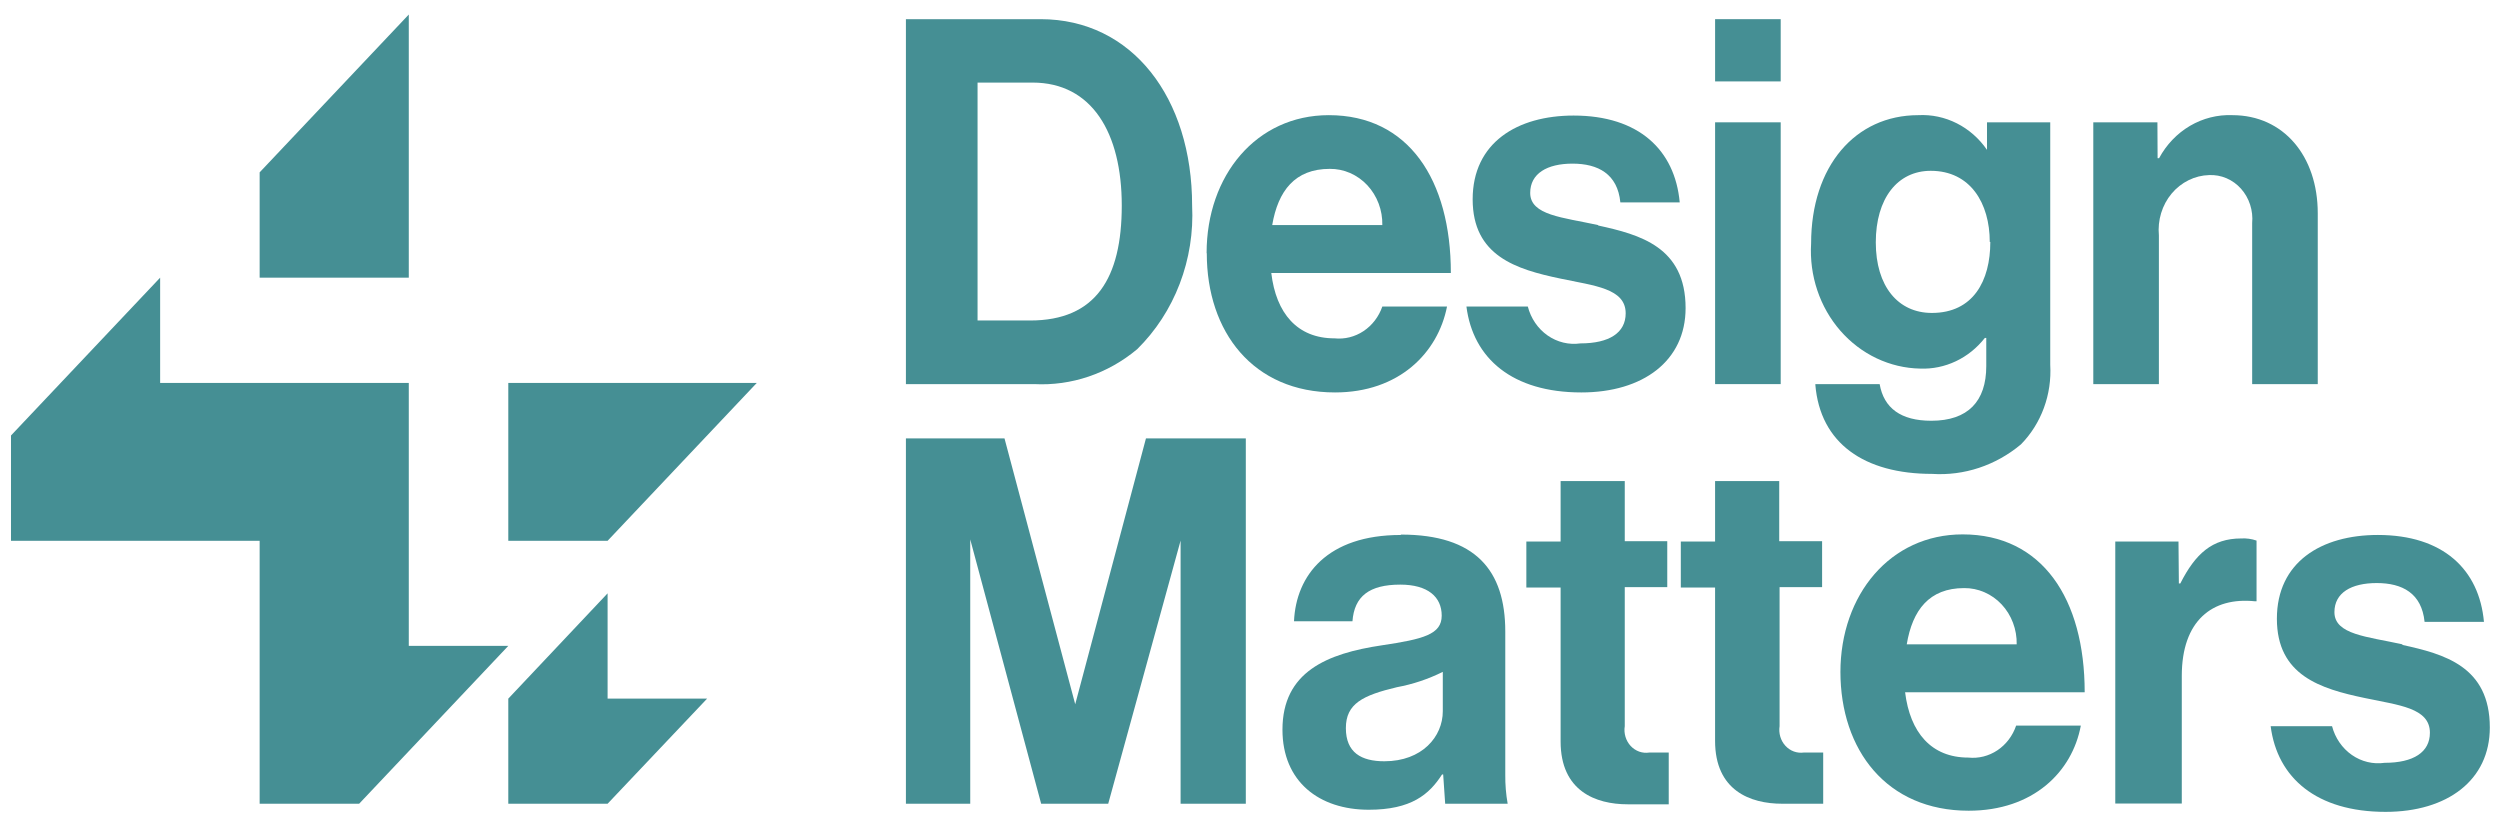
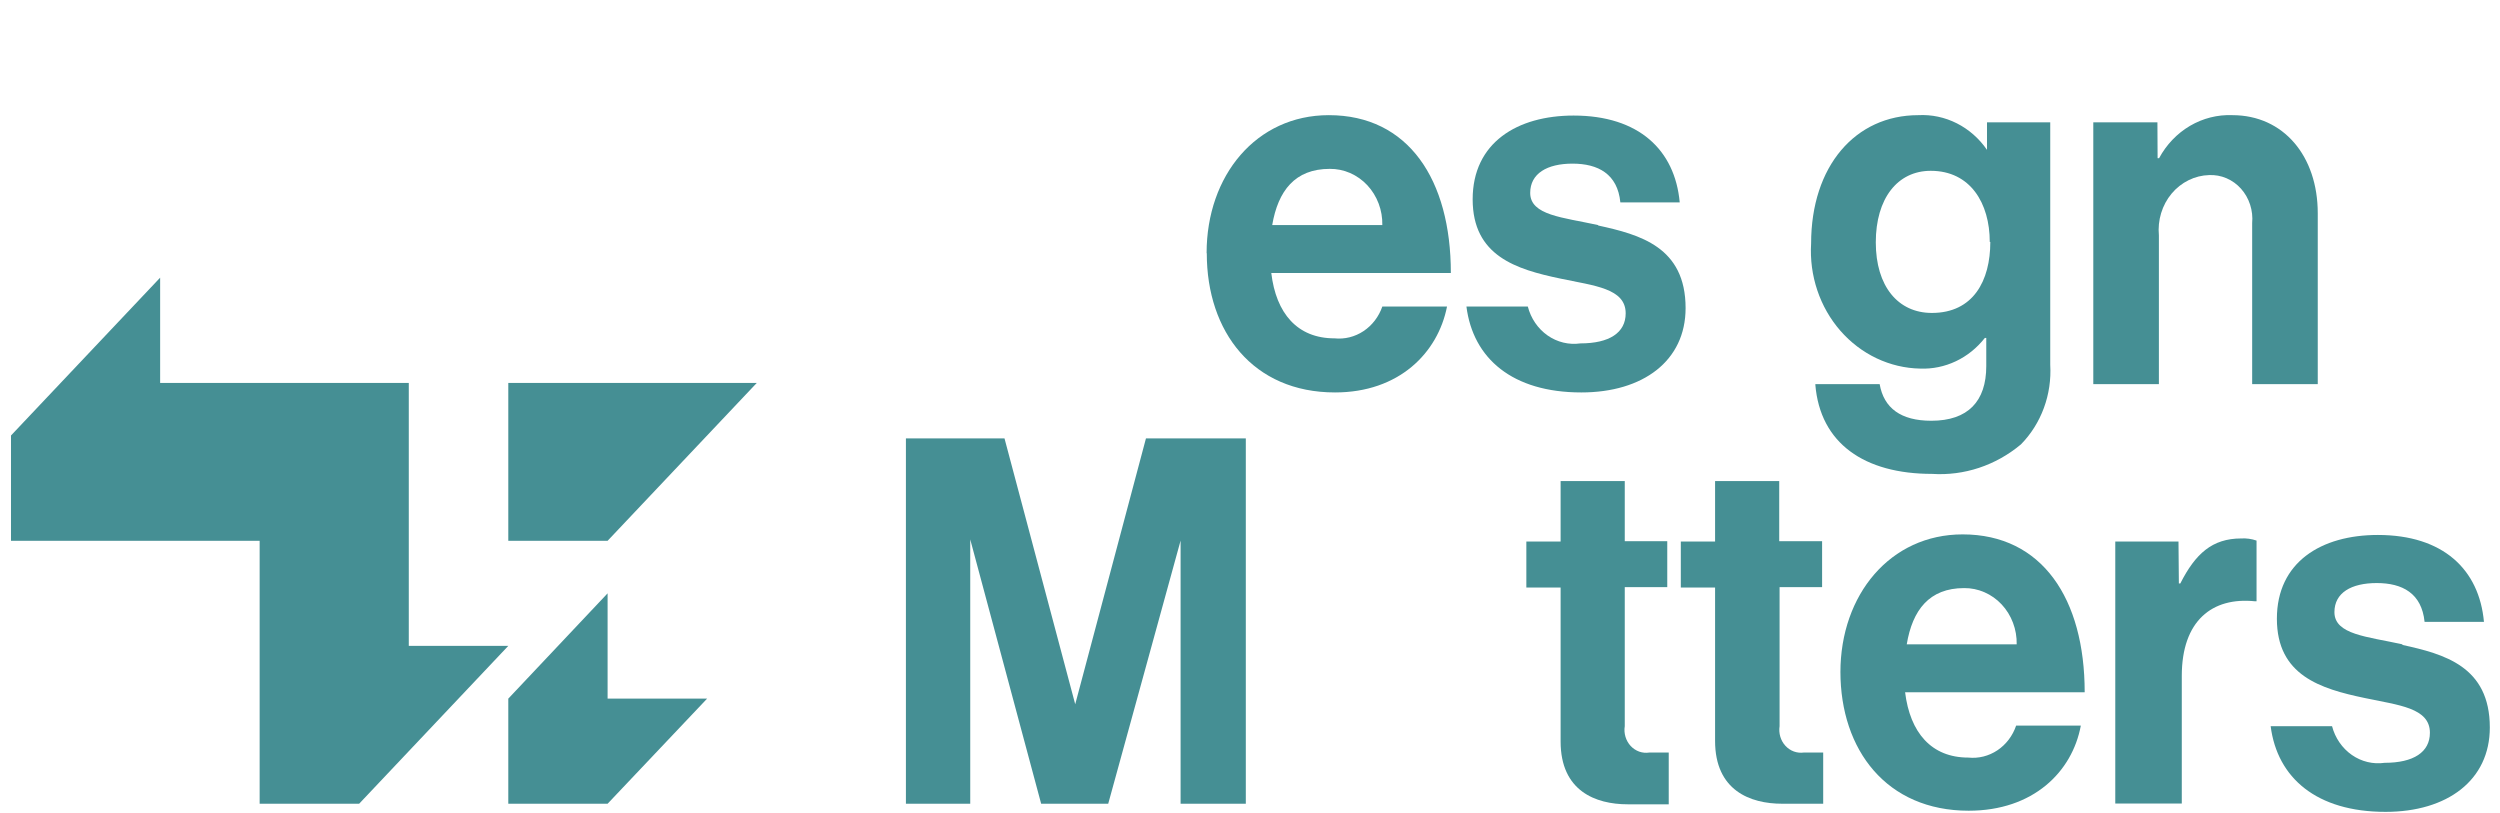
<svg xmlns="http://www.w3.org/2000/svg" width="126" height="41" viewBox="0 0 126 41" fill="none">
  <g clip-path="url(#clip0_21_1417)">
-     <path d="M51.92 16.153C55.226 16.153 56.537 14.023 56.537 10.358C56.537 6.693 55.032 4.162 52.04 4.162H49.269V16.153H51.92ZM45.658 0.966H52.446C57.063 0.966 60.083 4.934 60.083 10.358C60.15 11.706 59.936 13.053 59.457 14.304C58.979 15.555 58.247 16.68 57.313 17.6C55.841 18.832 53.997 19.457 52.123 19.359H45.658V0.966Z" fill="#458F94" />
    <path d="M64.128 11.345H69.669C69.677 10.974 69.614 10.604 69.483 10.258C69.353 9.913 69.159 9.599 68.912 9.334C68.664 9.07 68.369 8.861 68.044 8.719C67.719 8.578 67.37 8.507 67.019 8.511C65.264 8.511 64.415 9.616 64.119 11.345H64.128ZM60.813 12.753C60.813 8.844 63.316 5.804 66.973 5.804C70.981 5.804 73.123 9.049 73.123 13.759H64.073C64.313 15.792 65.384 17.053 67.259 17.053C67.772 17.106 68.287 16.977 68.723 16.687C69.159 16.397 69.492 15.962 69.669 15.45H72.93C72.468 17.796 70.501 19.779 67.287 19.779C63.15 19.779 60.822 16.721 60.822 12.772" fill="#458F94" />
-     <path d="M86.441 6.165H89.747V19.359H86.441V6.165ZM86.441 0.966H89.747V4.103H86.441V0.966Z" fill="#458F94" />
    <path d="M100.284 12.195C100.284 10.241 99.305 8.609 97.31 8.609C95.629 8.609 94.54 10.006 94.54 12.215C94.54 14.424 95.657 15.772 97.366 15.772C99.453 15.772 100.312 14.15 100.312 12.195H100.284ZM91.501 19.359H94.734C94.946 20.571 95.805 21.206 97.338 21.206C99.185 21.206 100.108 20.229 100.108 18.45V17.033H100.035C99.64 17.538 99.14 17.94 98.575 18.207C98.01 18.475 97.394 18.602 96.775 18.577C96.017 18.563 95.271 18.386 94.58 18.058C93.889 17.73 93.267 17.257 92.754 16.668C92.24 16.079 91.845 15.386 91.592 14.631C91.338 13.875 91.232 13.073 91.28 12.274C91.28 8.364 93.515 5.804 96.682 5.804C97.351 5.768 98.018 5.91 98.623 6.215C99.228 6.521 99.751 6.98 100.145 7.553V6.166H103.332V18.382C103.376 19.125 103.267 19.869 103.011 20.563C102.756 21.256 102.361 21.883 101.854 22.398C100.584 23.46 98.99 23.989 97.375 23.884C93.967 23.884 91.732 22.349 91.492 19.378" fill="#458F94" />
    <path d="M108.743 7.974H108.817C109.186 7.289 109.726 6.725 110.377 6.342C111.029 5.96 111.767 5.774 112.511 5.804C115.088 5.804 116.815 7.866 116.815 10.749V19.359H113.509V11.248C113.538 10.932 113.503 10.614 113.406 10.315C113.309 10.015 113.152 9.741 112.947 9.511C112.741 9.281 112.491 9.101 112.213 8.982C111.936 8.864 111.637 8.81 111.338 8.824C110.979 8.834 110.626 8.922 110.301 9.084C109.975 9.245 109.685 9.475 109.447 9.76C109.21 10.045 109.031 10.379 108.921 10.741C108.811 11.103 108.772 11.485 108.808 11.863V19.359H105.502V6.166H108.734L108.743 7.974Z" fill="#458F94" />
    <path d="M57.756 22.096L54.191 35.494L50.627 22.096H45.658V40.508H48.9V27.187L52.474 40.508H55.854L59.502 27.246V40.508H62.789V22.096H57.756Z" fill="#458F94" />
-     <path d="M72.717 35.846C72.717 37.127 71.674 38.368 69.771 38.368C68.607 38.368 67.832 37.928 67.832 36.697C67.832 35.465 68.681 35.045 70.408 34.634C71.207 34.486 71.983 34.227 72.717 33.862V35.846ZM70.593 26.963C66.899 26.963 65.32 28.995 65.218 31.312H68.164C68.257 30.051 69.014 29.465 70.575 29.465C71.96 29.465 72.662 30.08 72.662 31.028C72.662 31.976 71.738 32.211 69.651 32.523C66.88 32.934 64.636 33.862 64.636 36.775C64.636 39.394 66.483 40.811 68.986 40.811C71.129 40.811 72.034 40.039 72.68 39.032H72.736L72.837 40.508H75.986C75.901 40.028 75.861 39.54 75.866 39.052V31.83C75.866 28.741 74.361 26.943 70.611 26.943" fill="#458F94" />
    <path d="M76.928 27.295H78.655V24.246H81.888V27.275H84.03V29.591H81.888V36.599C81.859 36.778 81.872 36.962 81.924 37.136C81.976 37.309 82.066 37.467 82.186 37.597C82.307 37.726 82.455 37.824 82.618 37.882C82.781 37.939 82.955 37.955 83.125 37.928C83.541 37.928 84.104 37.928 84.104 37.928V40.537C84.104 40.537 83.347 40.537 82.035 40.537C80.428 40.537 78.655 39.873 78.655 37.371V29.611H76.928V27.295Z" fill="#458F94" />
    <path d="M84.713 27.295H86.44V24.246H89.673V27.275H91.834V29.591H89.691V36.599C89.664 36.776 89.676 36.958 89.727 37.13C89.778 37.302 89.866 37.459 89.985 37.588C90.103 37.717 90.249 37.815 90.409 37.874C90.57 37.933 90.742 37.951 90.91 37.928C91.326 37.928 91.889 37.928 91.889 37.928V40.508C91.889 40.508 91.132 40.508 89.82 40.508C88.214 40.508 86.44 39.843 86.44 37.341V29.611H84.713V27.295Z" fill="#458F94" />
    <path d="M96.1 32.475H101.641C101.649 32.103 101.586 31.733 101.455 31.388C101.325 31.042 101.131 30.728 100.883 30.463C100.636 30.199 100.341 29.99 100.016 29.849C99.691 29.707 99.342 29.636 98.991 29.64C97.236 29.64 96.387 30.745 96.1 32.475ZM92.757 33.882C92.757 29.973 95.269 26.933 98.917 26.933C102.925 26.933 105.068 30.178 105.068 34.889H96.017C96.267 36.921 97.338 38.182 99.203 38.182C99.718 38.236 100.234 38.106 100.671 37.814C101.107 37.522 101.439 37.084 101.614 36.569H104.874C104.44 38.905 102.473 40.86 99.222 40.86C95.085 40.86 92.757 37.801 92.757 33.853" fill="#458F94" />
    <path d="M109.815 29.406H109.888C110.646 27.91 111.495 27.138 112.955 27.138C113.217 27.122 113.48 27.159 113.73 27.246V30.305H113.656C111.495 30.08 109.962 31.282 109.962 34.067V40.498H106.61V27.295H109.796L109.815 29.406Z" fill="#458F94" />
    <path d="M80.548 11.345C78.775 10.954 77.122 10.857 77.122 9.723C77.122 8.746 77.972 8.247 79.255 8.247C80.539 8.247 81.527 8.765 81.666 10.202H84.658C84.418 7.554 82.589 5.824 79.311 5.824C76.466 5.824 74.222 7.192 74.222 10.046C74.222 12.899 76.411 13.574 78.655 14.043C80.355 14.404 81.934 14.531 81.934 15.792C81.934 16.769 81.112 17.307 79.653 17.307C79.073 17.39 78.485 17.248 77.997 16.906C77.51 16.565 77.156 16.047 77.002 15.45H73.908C74.241 18.069 76.226 19.779 79.699 19.779C82.811 19.779 84.954 18.186 84.954 15.528C84.954 12.44 82.645 11.824 80.548 11.365" fill="#458F94" />
    <path d="M121.081 32.474C119.308 32.083 117.655 31.986 117.655 30.852C117.655 29.875 118.505 29.386 119.788 29.386C121.072 29.386 122.051 29.894 122.199 31.341H125.191C124.951 28.692 123.122 26.962 119.844 26.962C116.99 26.962 114.755 28.331 114.755 31.184C114.755 34.038 116.944 34.712 119.188 35.181C120.887 35.543 122.467 35.67 122.467 36.931C122.467 37.908 121.645 38.446 120.186 38.446C119.607 38.529 119.02 38.389 118.533 38.049C118.045 37.709 117.691 37.194 117.535 36.599H114.441C114.774 39.208 116.759 40.918 120.232 40.918C123.344 40.918 125.487 39.325 125.487 36.667C125.487 33.579 123.178 32.963 121.081 32.504" fill="#458F94" />
    <path d="M35.638 35.211H30.623V29.904L25.618 35.211V40.508H30.623L35.638 35.211Z" fill="#458F94" />
    <path d="M0.554 21.949V27.256H13.086V40.508H18.101L25.618 32.552H20.603V19.3H8.071V13.994L0.554 21.949Z" fill="#458F94" />
-     <path d="M20.603 0.732L13.086 8.687V13.994H20.603V0.732Z" fill="#458F94" />
    <path d="M30.623 27.256H25.618V19.3H38.141L30.623 27.256Z" fill="#458F94" />
  </g>
  <defs>
    <clipPath id="clip0_21_1417">
      <rect width="124.933" height="40.157" fill="white" transform="translate(0.554 0.732)" />
    </clipPath>
  </defs>
</svg>